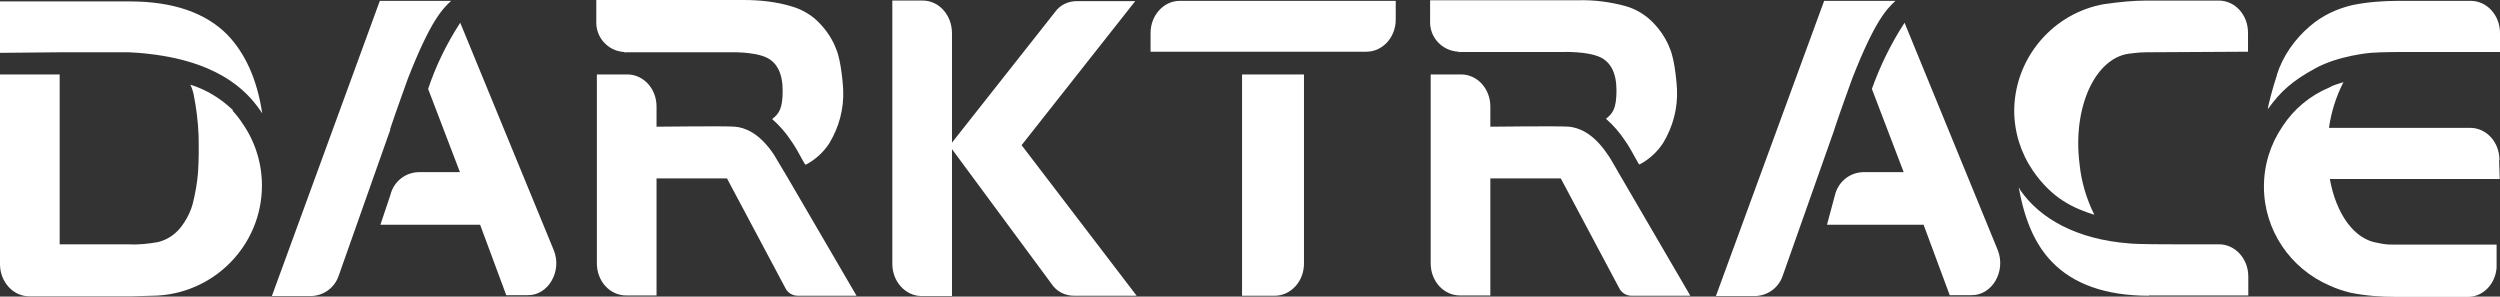
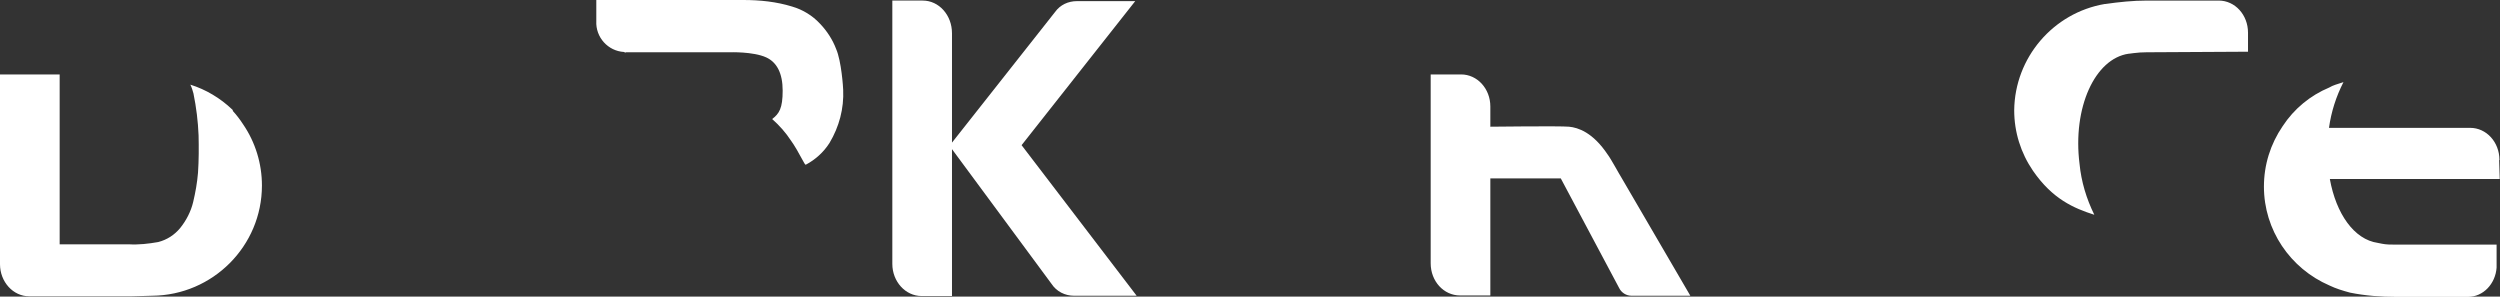
<svg xmlns="http://www.w3.org/2000/svg" viewBox="0 0 880 104.4">
  <rect x="0" y="0" width="880" height="104.4" fill="#333333" stroke="none" />
  <defs>
    <style>.cls-1{fill:#fff}</style>
  </defs>
  <g id="Ebene_1">
    <path class="cls-1" d="M335.1 11.7v38.5l36.3-46c1.8-2.5 4.6-3.8 7.7-3.8h20.5l-40 50.7 40.5 53H378c-3.1 0-6.1-1.5-7.8-4.1l-35.1-47.5v51.7h-10.7c-5.7 0-10.3-5.1-10.3-11.3V.2h10.7c5.7 0 10.3 5.1 10.3 11.5zm-114.8 6.7h36.5s8.3-.3 12.9 1.8c3.7 1.7 5.8 5.5 5.8 11.7s-1.2 8.1-3.7 10c2.6 2.3 4.8 4.8 6.7 7.7 1.1 1.5 2.6 4.1 4.6 7.8.2.3.3.5.5.6 3.4-1.8 6.3-4.4 8.4-7.7 3.4-5.7 5.1-12.1 4.8-18.7 0-.6-.6-10.1-2.5-14.4-1.2-3.2-3.2-6.3-5.7-8.9-2.6-2.8-6-4.9-9.8-6C273.3.6 267.5 0 261.6 0h-51.7v7.4c-.3 5.7 4.1 10.6 9.8 10.9.2.2.3.2.5.2z" />
-     <path class="cls-1" d="M272.4 54.4c-5.2-7.8-10.4-9.5-13.6-9.8s-27.7 0-27.7 0v-7.1c0-6.3-4.6-11.3-10.3-11.3h-10.7v66.5c0 6.3 4.6 11.3 10.3 11.3h10.7V62.8h24.8l20.5 38.5c.8 1.7 2.5 2.8 4.4 2.8h20.7l-24.5-42c-.2-.2-3.7-6.3-4.6-7.7zm529-27.9c2.1-6.7 6.3-12.7 11.7-17.3 4.3-3.7 9.4-6.1 14.9-7.4C833.4.7 838.9.3 844.4.3h25.3c5.7 0 10.3 5.1 10.3 11.3v6.7h-34.5s-7.4 0-11 .3c0 0-11.3.9-19.6 5.5-8 4.4-12.1 8-16.6 14.3-.2-.2 1.8-8 3.2-12zm-45 77.6c-15.2 0-26.5-4.1-34-11.8-6-6.1-9.8-14.9-11.8-26.4.2.3.5.9.6 1.1 6.7 9.7 19.5 17.3 38.5 18.7 2.8.3 13.6.3 15.9.3h15.5c5.7 0 10.3 5.1 10.3 11.3v6.7h-35zm-619-58.5l-18.2 51.5c-1.4 4.1-5.1 6.9-9.5 7.1h-14L133.7.3h25.1c-3.1 2.9-7.2 6.9-15.2 27.3-1.7 4.9-3.2 8.7-6.3 17.9zM194.9 88L162 8c-4.8 7.4-8.6 15.2-11.3 23.3l11.2 29.3h-14.7c-4.8.2-8.7 3.5-9.8 8.1l-3.5 10.4H169l9.2 24.8h7.5c7.2.2 12.3-8.4 9.2-15.9zm242.3-61.6v77.7h11.5c5.7 0 10.3-5.1 10.3-11.3V26.2h-21.8v.2zM415.3.3C409.6.3 405 5.4 405 11.6v6.6h76c5.7 0 10.3-5.1 10.3-11.3V.3h-76zM20.9 18.4h24.4c.9 0 5.2.3 7.4.6 26.7 3.1 35.7 15 39.6 20.9-1.8-12.1-6.1-21.3-12.3-27.7C72.4 4.5 60.9.5 45.7.5H0v18.1l20.9-.2zm624.8 27.2l-18.2 51.5c-1.4 4.1-5.1 6.9-9.5 7.1h-14L642.1.3h25.1c-3.1 2.9-7.2 6.9-15.2 27.3-1.7 4.9-3.4 9.2-6.3 17.9zM703.2 88L670.4 8c-4.8 7.4-8.6 15.2-11.5 23.3l11.2 29.3h-14.4c-4.8.2-8.7 3.5-9.8 8.1l-2.8 10.4h34l9.2 24.8h7.5c7.4.2 12.4-8.4 9.4-15.9zM513.7 18.3h36.6s8.3-.3 12.9 1.8c3.7 1.7 5.8 5.5 5.8 11.7s-1.2 8.1-3.7 10c2.6 2.3 4.8 4.8 6.7 7.7 1.1 1.5 2.6 4.1 4.6 7.8.2.3.3.5.5.6 3.4-1.8 6.3-4.4 8.4-7.7 3.4-5.7 5.1-12.1 4.8-18.7 0-.6-.6-10.1-2.5-14.4-1.2-3.2-3.2-6.3-5.7-8.9-2.6-2.8-6-4.9-9.7-6C566.9.7 561.1-.1 555.2.1h-51.8v7.2c-.3 5.7 4.1 10.6 10 10.9 0 .2.2.2.2.2z" />
    <path class="cls-1" d="M565.9 54.4c-5.2-7.8-10.4-9.5-13.6-9.8s-27.7 0-27.7 0v-7.1c0-6.3-4.6-11.3-10.3-11.3h-10.7v66.5c0 6.3 4.6 11.3 10.3 11.3h10.7V62.8h24.8l20.5 38.5c.8 1.7 2.5 2.8 4.4 2.8H595l-24.5-42c-.2-.2-3.5-6.3-4.6-7.7zM81.9 39c1.4 1.5 2.6 3.1 3.7 4.8 4.3 6.3 6.6 13.8 6.6 21.5 0 21.3-17.3 38.6-38.6 38.8l-7.1.2H10.3C4.6 104.3 0 99.2 0 93V26.2h21V86h24.4c3.4.2 6.9-.2 10.3-.8 3.1-.8 5.7-2.5 7.7-4.9 2.1-2.6 3.8-5.8 4.6-9.2s1.4-6.7 1.7-10.3c.3-4.4.3-8.9.2-13.2-.2-4.9-.8-9.8-1.8-14.7-.3-1.1-.6-2.1-1.1-3.1 5.5 1.7 10.6 4.8 14.7 8.7l.3.3zm667.6-20.1l1.5-.2c1.5-.2 3.1-.3 4.6-.3l35.7-.2v-6.7c0-6.3-4.6-11.3-10.3-11.3h-25.3c-4.9 0-9.7.5-14.6 1.2h-.2c-18.2 3.1-31.7 18.9-31.9 37.4 0 7.7 2.3 15 6.6 21.3 6.9 10 14.4 13.2 21.6 15.5-2.8-5.7-4.6-11.7-5.2-17.9-2.5-19.8 5.4-37.1 17.3-38.8m130.5 37.4c0-6.3-4.6-11.3-10.3-11.3h-49.7c.8-5.7 2.5-11 5.1-16.1l-.6.2c-1.5.5-3.1.9-4.4 1.7-6.7 2.8-12.4 7.5-16.4 13.6-4.3 6.3-6.6 13.6-6.6 21.3 0 15.2 9.2 28.8 23.1 34.8 2.3 1.1 4.6 1.8 7.2 2.5 5.4 1.1 10.9 1.5 16.4 1.5h25.1c5.4 0 9.7-4.6 10.1-10.3v-8.1h-35.7c-1.5 0-3.1 0-4.6-.3l-1.5-.3c-8.4-1.2-14.7-10.3-16.9-22.5h59.8l-.2-6.6z" />
  </g>
</svg>